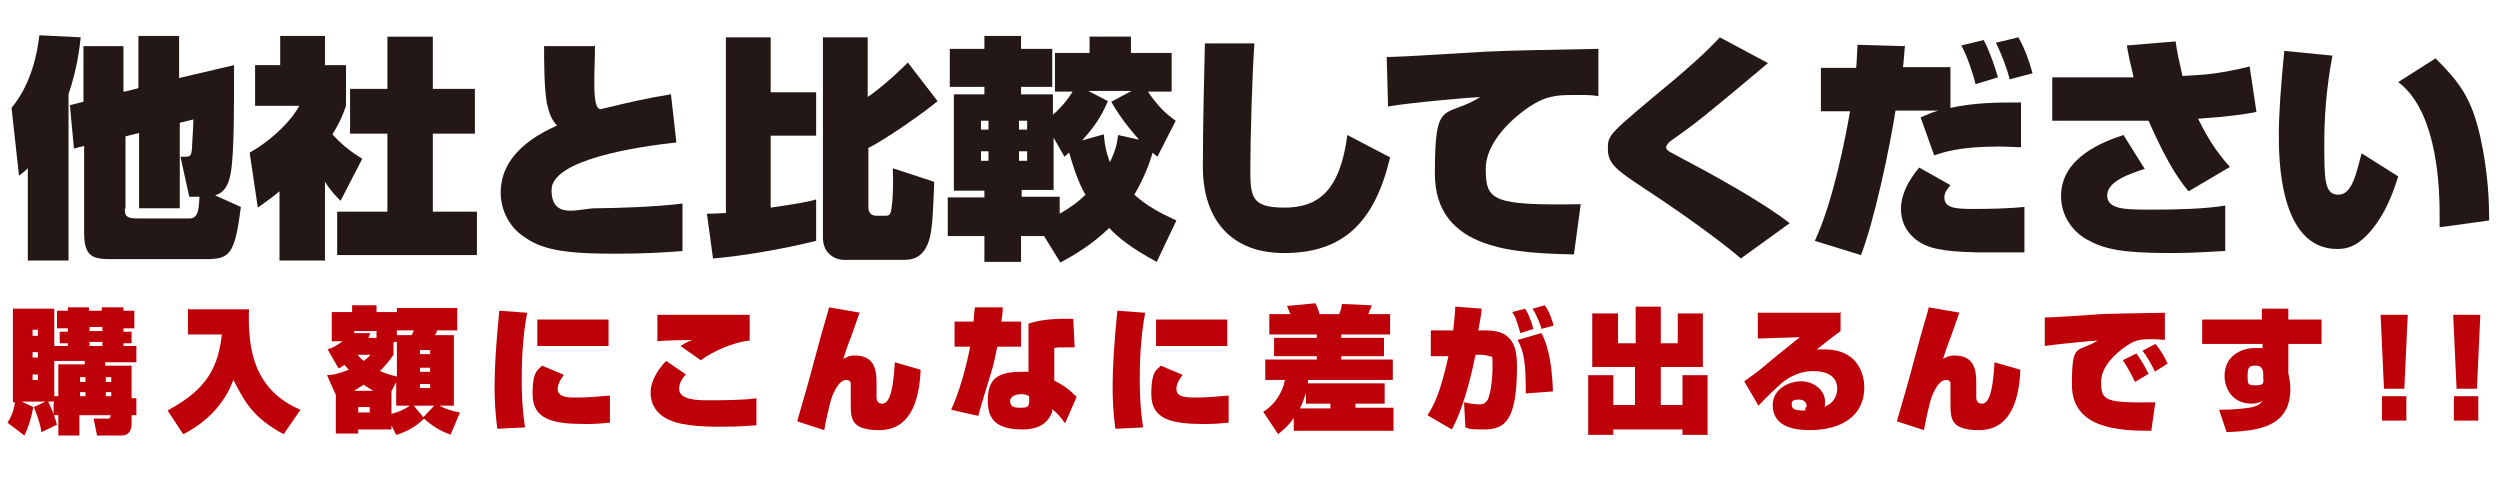
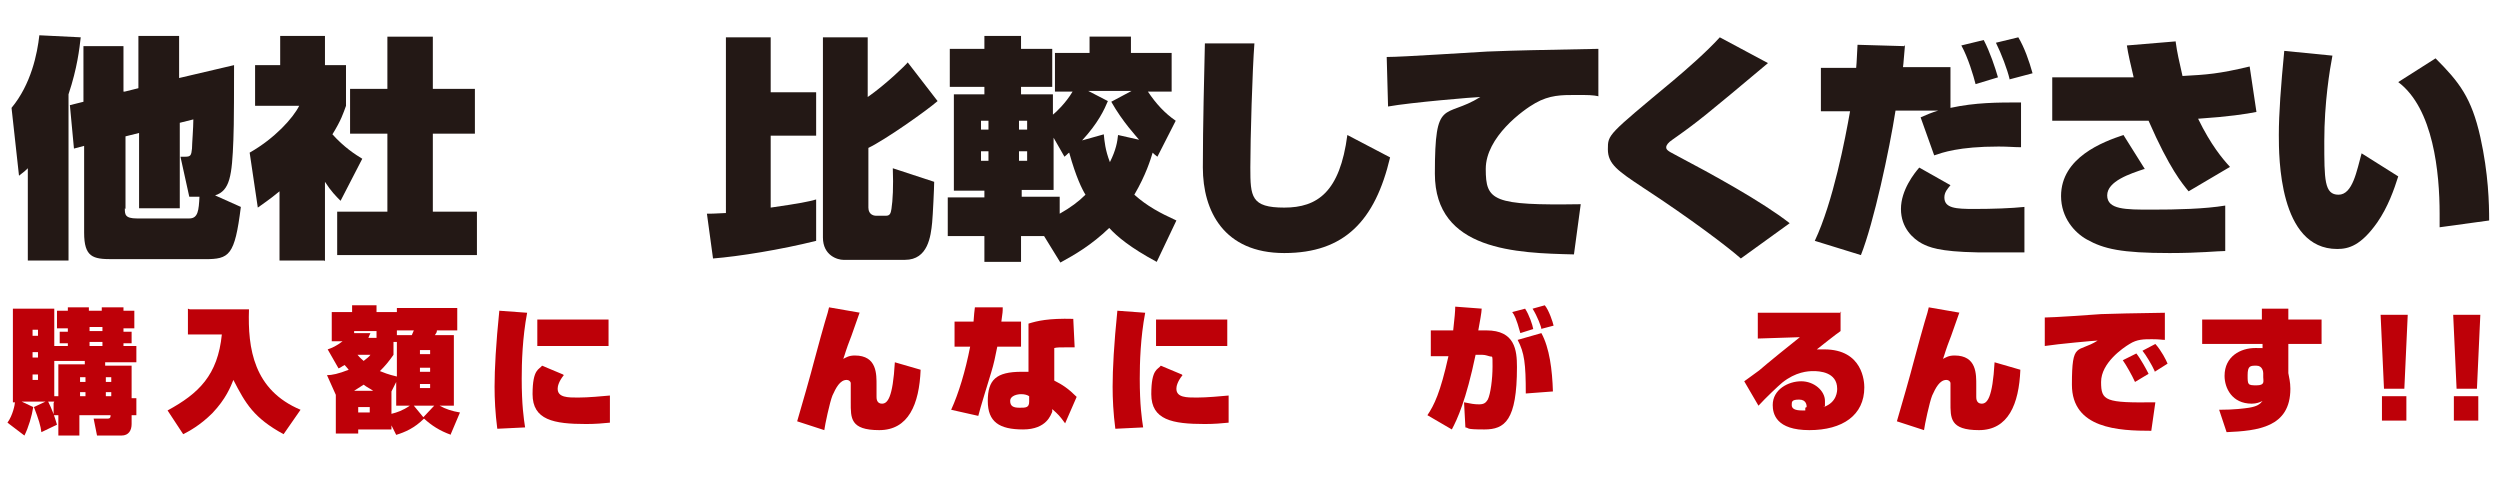
<svg xmlns="http://www.w3.org/2000/svg" id="_レイヤー_1" version="1.1" viewBox="0 0 368.5 70.9">
  <defs>
    <style>
      .st0 {
        fill: #be0008;
      }

      .st1 {
        fill: #231815;
      }
    </style>
  </defs>
  <g>
    <path class="st0" d="M8,59.2h-.9c.5,1,.9,2,1.3,3.4l-2.3,1.1c-.1-.9-.4-1.9-1.1-3.7l1.7-.8h-3.5l1.7.8c-.2,1.3-.7,3-1.3,4.2l-2.5-1.9c.8-1.1,1.1-2.7,1.1-3h-.3v-13.8h6.1v5.5h2v-.4h-1.2v-1.7h1.2v-.5h-1.6v-2.6h1.6v-.5h3.1v.5h1.9v-.5h3.2v.5h1.6v2.6h-1.6v.5h1.2v1.7h-1.2v.4h1.9v2.4h-4.6v.5h3.9v4.8h.7v2.5h-.7v1.3c0,.9-.4,1.7-1.5,1.7h-3.6l-.5-2.5h2.1c.4,0,.4-.3.4-.5h-4.6v3h-3.1v-3h-.7v-1.8ZM4.8,48.6v.9h.8v-.9h-.8ZM4.8,51.9v.8h.8v-.8h-.8ZM4.8,55.2v.8h.8v-.8h-.8ZM8.6,58.5v-4.8h3.9v-.5h-4.5v5.2h.6ZM11.8,55.6v.7h.8v-.7h-.8ZM11.8,57.8v.6h.8v-.6h-.8ZM13.2,48.2v.6h1.9v-.6h-1.9ZM13.2,50.4v.6h1.9v-.6h-1.9ZM15.6,55.6v.7h.8v-.7h-.8ZM15.6,57.8v.6h.8v-.6h-.8Z" />
    <path class="st0" d="M28,45.6h8.7c-.2,5.8.7,11.9,7.6,14.8l-2.5,3.6c-4.4-2.4-5.6-4.5-7.4-8-.4,1-1.1,2.8-3.1,4.9-1.8,1.8-3.5,2.7-4.3,3.1l-2.3-3.5c4.6-2.5,7.4-5.2,8-11.2h-5v-3.8Z" />
    <path class="st0" d="M66.5,64.1c-1.7-.6-2.9-1.4-4-2.4-1.4,1.4-2.8,2-4.1,2.4l-.7-1.4v.6h-4.9v.6h-3.3v-5.7l-1.3-2.9c.7,0,1.7-.2,3.2-.8-.2-.2-.3-.4-.6-.7-.4.2-.6.4-.9.5l-1.6-2.8c.6-.2,1.3-.5,2.2-1.2h-1.6v-4.3h3v-1h3.6v1h3v-.6h8.9v3.3h-3c0,.3-.1.4-.3.7h2.8v10.4h-2.1c.9.5,1.8.8,3,1l-1.4,3.3ZM55,57.6c-.4-.3-.9-.5-1.4-.9-.3.2-.6.4-1.4.9h2.8ZM55.5,49.8v-1h-3.3v.3h2.4c-.2.4-.2.5-.3.7h1.2ZM52.7,52.3c.4.5.7.7.9.9.5-.4.8-.6,1-.9h-1.9ZM54.5,60h-1.7v.8h1.7v-.8ZM58,52.3c-.7,1-1.2,1.6-2,2.4.5.2,1.2.5,2.5.8v-5.1h-.5v2ZM58.5,56.1l-.8,1.6v3.3c.8-.2,1.7-.5,2.7-1.2h-2v-3.7ZM58.5,48.7v.7h2.2c.1-.3.2-.4.3-.7h-2.5ZM64.1,59.8h-3.1l1.4,1.7,1.6-1.7ZM63.4,51.6h-1.5v.6h1.5v-.6ZM63.4,54.2h-1.5v.6h1.5v-.6ZM63.4,56.6h-1.5v.6h1.5v-.6Z" />
    <path class="st0" d="M77.7,46.1c-.7,3.7-.8,7.4-.8,9.7,0,3.9.3,5.9.5,7.2l-4.1.2c-.3-2.3-.4-4.4-.4-6.2,0-2.6.2-6.3.7-11.2l4.1.3ZM83.1,55.3c-.8,1-.9,1.7-.9,2,0,1.3,1.5,1.3,3,1.3s3.6-.2,4.7-.3v4c-1,.1-2.1.2-3.5.2-4.8,0-7.9-.6-7.9-4.4s1-3.6,1.4-4.2l3.1,1.3ZM89.7,47.1v3.9h-10.5v-3.9h10.5Z" />
-     <path class="st0" d="M101.2,55.1c-.4.4-1.1,1.2-1.1,2.2,0,1.7,2.9,1.7,4.2,1.7,2.1,0,5.2,0,7.2-.3v4c-.9,0-1.8.2-5.2.2s-6.5-.2-8.4-1.4c-.8-.5-2-1.6-2-3.6s1.4-3.8,2.3-4.7l2.9,2ZM110.5,50.2c-2.3.2-5.5,1.6-7.2,2.9l-3-2.1c.8-.5,1.2-.7,1.8-.9,0,0,.2,0,.3,0-1.4,0-4.9.1-5.5.2v-3.9h13.6v3.9Z" />
    <path class="st0" d="M126.7,46.1c0,0-1.1,3.1-1.2,3.4-.9,2.3-.9,2.6-1.2,3.4.4-.2.8-.5,1.7-.5,3.3,0,3.2,2.8,3.2,4.4v1.7c0,.2,0,1,.8,1s1.6-.8,1.9-6.1l3.8,1.1c-.2,5.1-1.8,8.9-6.1,8.9s-4.2-1.8-4.2-4.1v-1.2c0-.3,0-1.3,0-1.6,0-.3-.3-.5-.6-.5-1,0-1.6,1.2-2.1,2.3-.4,1-1.1,4.3-1.2,5.1l-4-1.3c.4-1.3,2.3-8,2.4-8.5.3-1.2,1.8-6.6,2.1-7.5,0-.1.2-.7.2-.8l4.6.8Z" />
    <path class="st0" d="M147.8,45.4c0,.5,0,.6-.2,2h2.9v3.7h-3.5c-.3,1.5-.5,2.5-.9,3.8-.3,1-1.7,5.5-1.9,6.4l-4-.9c1.1-2.4,2.1-5.7,2.8-9.3h-2.3v-3.7h2.8c.1-1.2.1-1.4.2-2.1h4.1ZM158.4,51.2c-.4,0-.9,0-1.4,0-.8,0-1.2,0-1.6.1v4.8c1.2.6,2.1,1.2,3.3,2.4l-1.7,3.9c-.8-1.1-1-1.3-1.9-2.1v.4c-.2.4-.8,2.6-4.3,2.6s-5.2-1.1-5.2-4.2,1.2-4.3,5-4.3.5,0,1,0v-7.1c1.3-.4,2.9-.8,6.6-.7l.2,4.1ZM151.7,58.4c-.3-.2-.7-.3-1.2-.3s-1.6.2-1.6,1,.5,1,1.4,1,1.4,0,1.4-.9v-.9Z" />
    <path class="st0" d="M168.8,46.1c-.7,3.7-.8,7.4-.8,9.7,0,3.9.3,5.9.5,7.2l-4.1.2c-.3-2.3-.4-4.4-.4-6.2,0-2.6.2-6.3.7-11.2l4.1.3ZM174.3,55.3c-.8,1-.9,1.7-.9,2,0,1.3,1.5,1.3,3,1.3s3.6-.2,4.7-.3v4c-1,.1-2.1.2-3.5.2-4.8,0-7.9-.6-7.9-4.4s1-3.6,1.4-4.2l3.1,1.3ZM180.9,47.1v3.9h-10.5v-3.9h10.5Z" />
-     <path class="st0" d="M190.7,61.6c-.8,1.2-1.6,1.8-2.3,2.4l-2.2-3.3c1.8-1.1,2.9-3,3.2-4.7h-2.9v-3h7.6v-.5h-6.3v-2.7h6.3v-.5h-7v-3h3.1c-.2-.5-.2-.5-.5-1.2l4.2-.4c.3.6.4.9.6,1.6h2.9c.2-.5.3-.8.4-1.5l4.4.2c0,.2-.4.9-.5,1.3h3.2v3h-7.2v.5h6.3v2.7h-6.3v.5h7.6v3h-12.5c0,0,0,.4,0,.5h11.3v3h-4.3v.6h5.6v3.4h-14.7v-1.9ZM196.1,60.1v-.6h-3.6v-1.6c-.2.5-.4,1.4-.9,2.3h4.5Z" />
    <path class="st0" d="M218.4,45.5c0,.5-.3,2.1-.5,3.2h1.2c4.2,0,4.5,2.9,4.5,5.4,0,7.9-1.8,9.2-4.8,9.2s-2.1-.2-2.8-.3l-.2-3.7c1,.2,1.5.3,2.2.3s1-.2,1.3-.7c.4-.8.7-3,.7-4.9s0-1.3-.5-1.5c-.1,0-.5-.2-1-.2h-1c-1.4,6.7-2.7,9.5-3.5,11l-3.6-2.1c1-1.5,1.9-3.3,3.1-8.7h-2.6c0,.1,0-3.8,0-3.8h3.3c.2-1.8.3-2.8.3-3.5l4,.3ZM224.1,49.1c-.6-2.2-.9-2.7-1.2-3.1l1.9-.5c.6.9,1.1,2.4,1.2,3l-1.9.6ZM224.9,58c0-4.4-.2-6-1.2-7.9l3.5-1c1.2,2.2,1.6,5.4,1.7,8.6l-4,.3ZM227.2,48.5c0-.3-.6-1.9-1.3-3l1.8-.5c.6.7,1.2,2.5,1.3,3l-1.9.5Z" />
-     <path class="st0" d="M234.8,46.2h3.7v4.4h2.6v-5.4h3.7v5.4h2.5v-4.4h3.7v7.9h-6.2v5.6h3.2v-4.4h3.7v8.8h-3.7v-.8h-10.2v.8h-3.7v-8.8h3.7v4.4h3.2v-5.6h-6.3v-7.9Z" />
    <path class="st0" d="M271.3,45.9v2.9c-.6.4-3,2.3-3.5,2.7.3,0,.6,0,1.1,0,5.7,0,5.9,4.8,5.9,5.6,0,4.1-3.2,6.3-8.1,6.3s-5.4-2.4-5.4-3.7c0-2.3,2.3-3.5,4.2-3.5s3.5,1.4,3.5,2.9,0,.5-.2.9c2-.7,2-2.4,2-2.7,0-2.5-2.7-2.6-3.5-2.6s-2.6.1-4.6,1.7c-.6.5-2.4,2.2-3.5,3.4l-2.1-3.6c.6-.4,1.2-.9,2.2-1.6.9-.8,5.1-4.2,6-4.9l-6.2.2v-3.8h12.3ZM266.3,60c0-.2,0-1.1-1.1-1.1s-1.1.3-1.1.8.4.8,1.5.8.3,0,.5,0c0-.1,0-.3,0-.4Z" />
    <path class="st0" d="M288.8,46.1c0,0-1.1,3.1-1.2,3.4-.9,2.3-.9,2.6-1.2,3.4.4-.2.8-.5,1.7-.5,3.3,0,3.2,2.8,3.2,4.4v1.7c0,.2,0,1,.8,1s1.6-.8,1.9-6.1l3.8,1.1c-.2,5.1-1.8,8.9-6.1,8.9s-4.2-1.8-4.2-4.1v-1.2c0-.3,0-1.3,0-1.6,0-.3-.3-.5-.6-.5-1,0-1.6,1.2-2.1,2.3-.4,1-1.1,4.3-1.2,5.1l-4-1.3c.4-1.3,2.3-8,2.4-8.5.3-1.2,1.8-6.6,2.1-7.5,0-.1.2-.7.2-.8l4.6.8Z" />
    <path class="st0" d="M319.2,50.1c-.6,0-.8-.1-2-.1s-2.2,0-3.3.7c-1,.6-4.2,2.8-4.2,5.6s.6,3.1,8,3l-.6,4.2c-4.8,0-11.7-.3-11.7-6.8s.8-4.6,3.8-6.5c-.4,0-5.9.5-7.8.8v-4.2c1.2,0,7.1-.4,8.3-.5,3-.1,3.7-.1,9.4-.2v4ZM314.7,56.3c-.4-.9-1.3-2.5-1.8-3.2l2-1c.7.9,1.5,2.4,1.8,3l-2,1.2ZM317.6,54.7c-.4-.9-1.3-2.4-1.8-3l1.9-1c.9,1,1.6,2.4,1.8,2.9l-1.9,1.2Z" />
    <path class="st0" d="M333.3,45.5h4v1.6h4.9v3.6h-4.9v4.3c.1.6.3,1.3.3,2.3,0,5.7-4.8,6.2-9.4,6.4l-1.1-3.3c2.3,0,3.7-.2,4.4-.3,1.2-.2,1.6-.5,2-1-.4.2-.9.4-1.6.4-2.9,0-4-2.3-4-4.1,0-2.9,2.4-4.1,4.5-4.1s.9,0,1.1.1v-.7h-8.9v-3.6h8.8v-1.6ZM333.6,55c0-.2-.1-1.1-1-1.1s-1.3,0-1.3,1.4,0,1.5,1.3,1.5,1-.6,1-1.2v-.7Z" />
    <path class="st0" d="M354.9,46.4l-.5,10.9h-3l-.5-10.9h4ZM351.1,62v-3.6h3.6v3.6h-3.6Z" />
    <path class="st0" d="M365.6,46.4l-.5,10.9h-3l-.5-10.9h4ZM361.7,62v-3.6h3.6v3.6h-3.6Z" />
  </g>
  <g>
    <path class="st1" d="M4.1,24.8c-.3.3-.5.5-1.3,1.1l-1.1-10c2.9-3.5,3.8-8,4.1-10.7l6.1.3c-.2,1.7-.5,4.5-1.8,8.4v24.5h-6v-13.7ZM18.4,13.5l2-.5v-7.7h6v6.2l8.1-1.9c0,1.6,0,9.3-.1,11-.2,5.3-.5,7.5-2.7,8.2l3.8,1.7c-.9,7.2-1.7,7.7-5.3,7.7h-13.7c-2.8,0-4.1-.3-4.1-3.9v-12.8l-1.5.4-.6-6.4,2-.5V6.8h5.9v6.7ZM18.4,30.7c0,.9,0,1.5,1.8,1.5h7.7c1.3,0,1.4-1.2,1.5-3.2h-1.5l-1.3-5.9h.7c.8,0,.9-.2,1-1.2,0-.6.2-3.1.2-4.3l-2,.5v12.6h-6v-11.1l-2,.5v10.7Z" />
    <path class="st1" d="M47.8,38.4h-6.6v-10.2c-1.7,1.4-2.4,1.8-3.2,2.4l-1.2-8.1c3.7-2.1,6.4-5.1,7.3-6.9h-6.5v-6h3.7v-4.3h6.6v4.3h3.1v6c-.4,1.1-.7,2.1-2,4.2,1.7,1.9,3.4,3,4.4,3.6l-3.2,6.2c-.7-.7-1.4-1.4-2.3-2.8v11.7ZM57,5.4h6.8v7.7h6.2v6.6h-6.2v11.5h6.5v6.4h-20.6v-6.4h7.4v-11.5h-5.5v-6.6h5.5v-7.7Z" />
-     <path class="st1" d="M87.7,6.7c0,1.8-.1,3.6-.1,5.4,0,2.5.2,3.9.9,4,4.6-1.1,6.7-1.6,10.4-2.2l.8,7.1c-5.6.6-18.4,2.5-18.4,7s4.1,2.7,6.5,2.7,9.1-.2,12.8-.7v7c-2.4.2-5.6.4-10,.4-7.9,0-10.9-.7-13.5-2.6-1.8-1.2-3.3-3.6-3.3-6.4,0-5.9,5.7-8.7,8.3-9.9-.8-.9-1.1-1.6-1.5-3.3-.4-2.3-.4-6.4-.4-8.4h7.4Z" />
    <path class="st1" d="M104.2,31.5c.6,0,.9,0,2.8-.1V5.5h6.6v8.1h6.7v6.4h-6.7v10.6c4.2-.6,5.7-.9,6.7-1.2v6.1c-5.2,1.3-11.4,2.3-15.2,2.6l-.9-6.6ZM121.2,5.5h6.7v8.8c2.6-1.8,5.6-4.7,5.9-5.1l4.4,5.7c-1.6,1.4-7.7,5.7-10.2,6.9v8.8c0,1.1.9,1.2,1.1,1.2h1.5c.6,0,.7-.4.8-1,.2-1.3.3-3.3.2-6l6.1,2c0,.8-.2,5-.3,6-.2,2-.6,5.5-4,5.5h-9.1c-.8,0-3-.6-3-3.3V5.5Z" />
    <path class="st1" d="M153.9,34.8h-3.4v3.8h-5.4v-3.8h-5.4v-5.7h5.4v-1h-4.5v-14.2h4.5v-1.1h-5.1v-5.6h5.1v-1.9h5.4v1.9h4.6v5.6h-4.6v1.1h4.7v3c.4-.3,1.9-1.7,2.9-3.4h-2.6v-5.7h5.1v-2.4h6.1v2.4h6v5.7h-3.5c1.2,1.8,2.5,3.2,4.1,4.3l-2.7,5.3c-.4-.3-.5-.4-.7-.6-.3,1-1,3.3-2.7,6.2,1.9,1.7,3.8,2.7,6.2,3.8l-2.9,6.1c-3.9-2.1-5.8-3.7-7-5-2.6,2.5-5,3.9-7.2,5.1l-2.4-3.9ZM144.6,17.8v1.3h1.1v-1.3h-1.1ZM144.6,22.3v1.4h1.1v-1.4h-1.1ZM150.2,17.8v1.3h1.2v-1.3h-1.2ZM150.2,22.3v1.4h1.2v-1.4h-1.2ZM155.3,20.3v7.7h-4.7v1h5.6v2.5c1.6-.9,2.8-1.8,3.8-2.8-.5-.8-1.4-2.6-2.4-6.2-.2.1-.2.2-.7.6l-1.6-2.8ZM167.9,20.6c-.4-.5-2.4-2.6-4.1-5.6l3-1.6h-6.4l2.9,1.5c-.5,1.2-1.4,3.2-3.8,5.8l3.2-.9c.1,1,.2,2.3.9,4.1.9-1.8,1.1-3,1.2-4l3.1.7Z" />
    <path class="st1" d="M184.9,6.4c-.3,3.9-.6,14-.6,18.3s.1,5.9,5,5.9,8.2-2.3,9.3-10.7l6.3,3.3c-2.2,9.3-6.7,14.1-15.6,14.1s-12-6.2-12-12.6.2-13.5.3-18.3h7.3Z" />
    <path class="st1" d="M235.7,14.2c-1-.2-1.5-.2-3.5-.2s-3.8,0-5.9,1.2c-1.8,1-7.3,5-7.3,9.7s1,5.4,14,5.2l-1,7.4c-8.4-.2-20.5-.5-20.5-11.9s1.4-8,6.7-11.3c-.7,0-10.3.8-13.6,1.4l-.2-7.3c2.4,0,12.7-.7,14.8-.8,5.3-.2,6.4-.2,16.4-.4v7Z" />
    <path class="st1" d="M256.6,38.1c-1.8-1.6-7.3-5.8-14.5-10.5-3.6-2.4-5.1-3.4-5.1-5.6s0-2.1,9.6-10.1c1.9-1.6,4.9-4.2,6.9-6.4l7.1,3.8c-9.3,7.8-10.4,8.7-14.1,11.3-.6.4-.9.8-.9,1.1s.1.5,1.3,1.1c5.5,2.9,12.8,6.9,16.9,10.1l-7.2,5.2Z" />
    <path class="st1" d="M280.8,6.6c-.2,2.1-.2,2.6-.3,3.3h7v6c3.7-.8,6.9-.8,10.4-.8v6.6c-1,0-1.9-.1-3.3-.1-5.9,0-8.3.9-9.5,1.3l-2-5.6c.9-.4,1.6-.7,2.6-1h-6.3c-.9,5.8-3.2,16.5-5.1,21.3l-6.8-2.1c2.7-5.7,4.5-15.1,5.2-19.1h-4.3v-6.4h5.2c.1-1,.1-1.8.2-3.4l6.9.2ZM287.5,27.3c-.4.5-.9,1-.9,1.8,0,1.6,1.7,1.7,4.4,1.7s5.5-.1,7.4-.3v6.7c-1,0-5.9,0-6.9,0-5.8-.1-7.2-.8-8.2-1.3-1.3-.7-3.1-2.3-3.1-5.1s2-5.3,2.7-6.1l4.6,2.6ZM291.2,12.4c-.3-1.2-1.1-3.9-2.1-5.7l3.3-.8c.9,1.7,1.7,4.1,2.1,5.5l-3.3,1ZM296.2,11.6c-.3-1.3-1.2-3.7-2-5.3l3.3-.8c.9,1.5,1.6,3.5,2.1,5.3l-3.4.9Z" />
    <path class="st1" d="M320.7,6.2c.2,1.5.5,2.8,1,5,3.6-.2,5.3-.3,9.9-1.4l1,6.7c-1.5.3-4.1.7-8.6,1,1.9,3.9,3.6,5.9,4.7,7.1l-6.1,3.6c-.9-1.1-2.8-3.3-5.9-10.4-.3,0-1.8,0-2.2,0h-12v-6.4h12c-.5-2.1-.8-3.4-1-4.7l7.2-.6ZM316.1,24.9c-2.1.7-5.5,1.8-5.5,3.9s2.7,2.1,6.5,2.1,7.9-.1,10.9-.6v6.7c-1.1,0-3.7.3-8.2.3-7.1,0-9.7-.6-12.2-2-1.8-1-3.8-3.2-3.8-6.4,0-5.7,6.2-8,9.2-9l3.2,5.1Z" />
    <path class="st1" d="M343.8,8.2c-.4,2.1-1.2,6.9-1.2,12.6s0,7.9,2.1,7.9,2.7-3.6,3.4-6.1l5.4,3.4c-.6,1.9-1.5,4.5-3.1,6.8-2.4,3.4-4.2,3.9-5.9,3.9-8.6,0-8.6-13.6-8.6-16.8s.3-7.2.8-12.4l7.1.7ZM359.6,33.4c0-.6,0-1.1,0-1.9,0-6-.9-15.5-6.1-19.4l5.5-3.5c3.5,3.5,5.3,5.8,6.6,11.6,1.2,5.4,1.3,9.8,1.3,12.3l-7.3,1Z" />
  </g>
</svg>